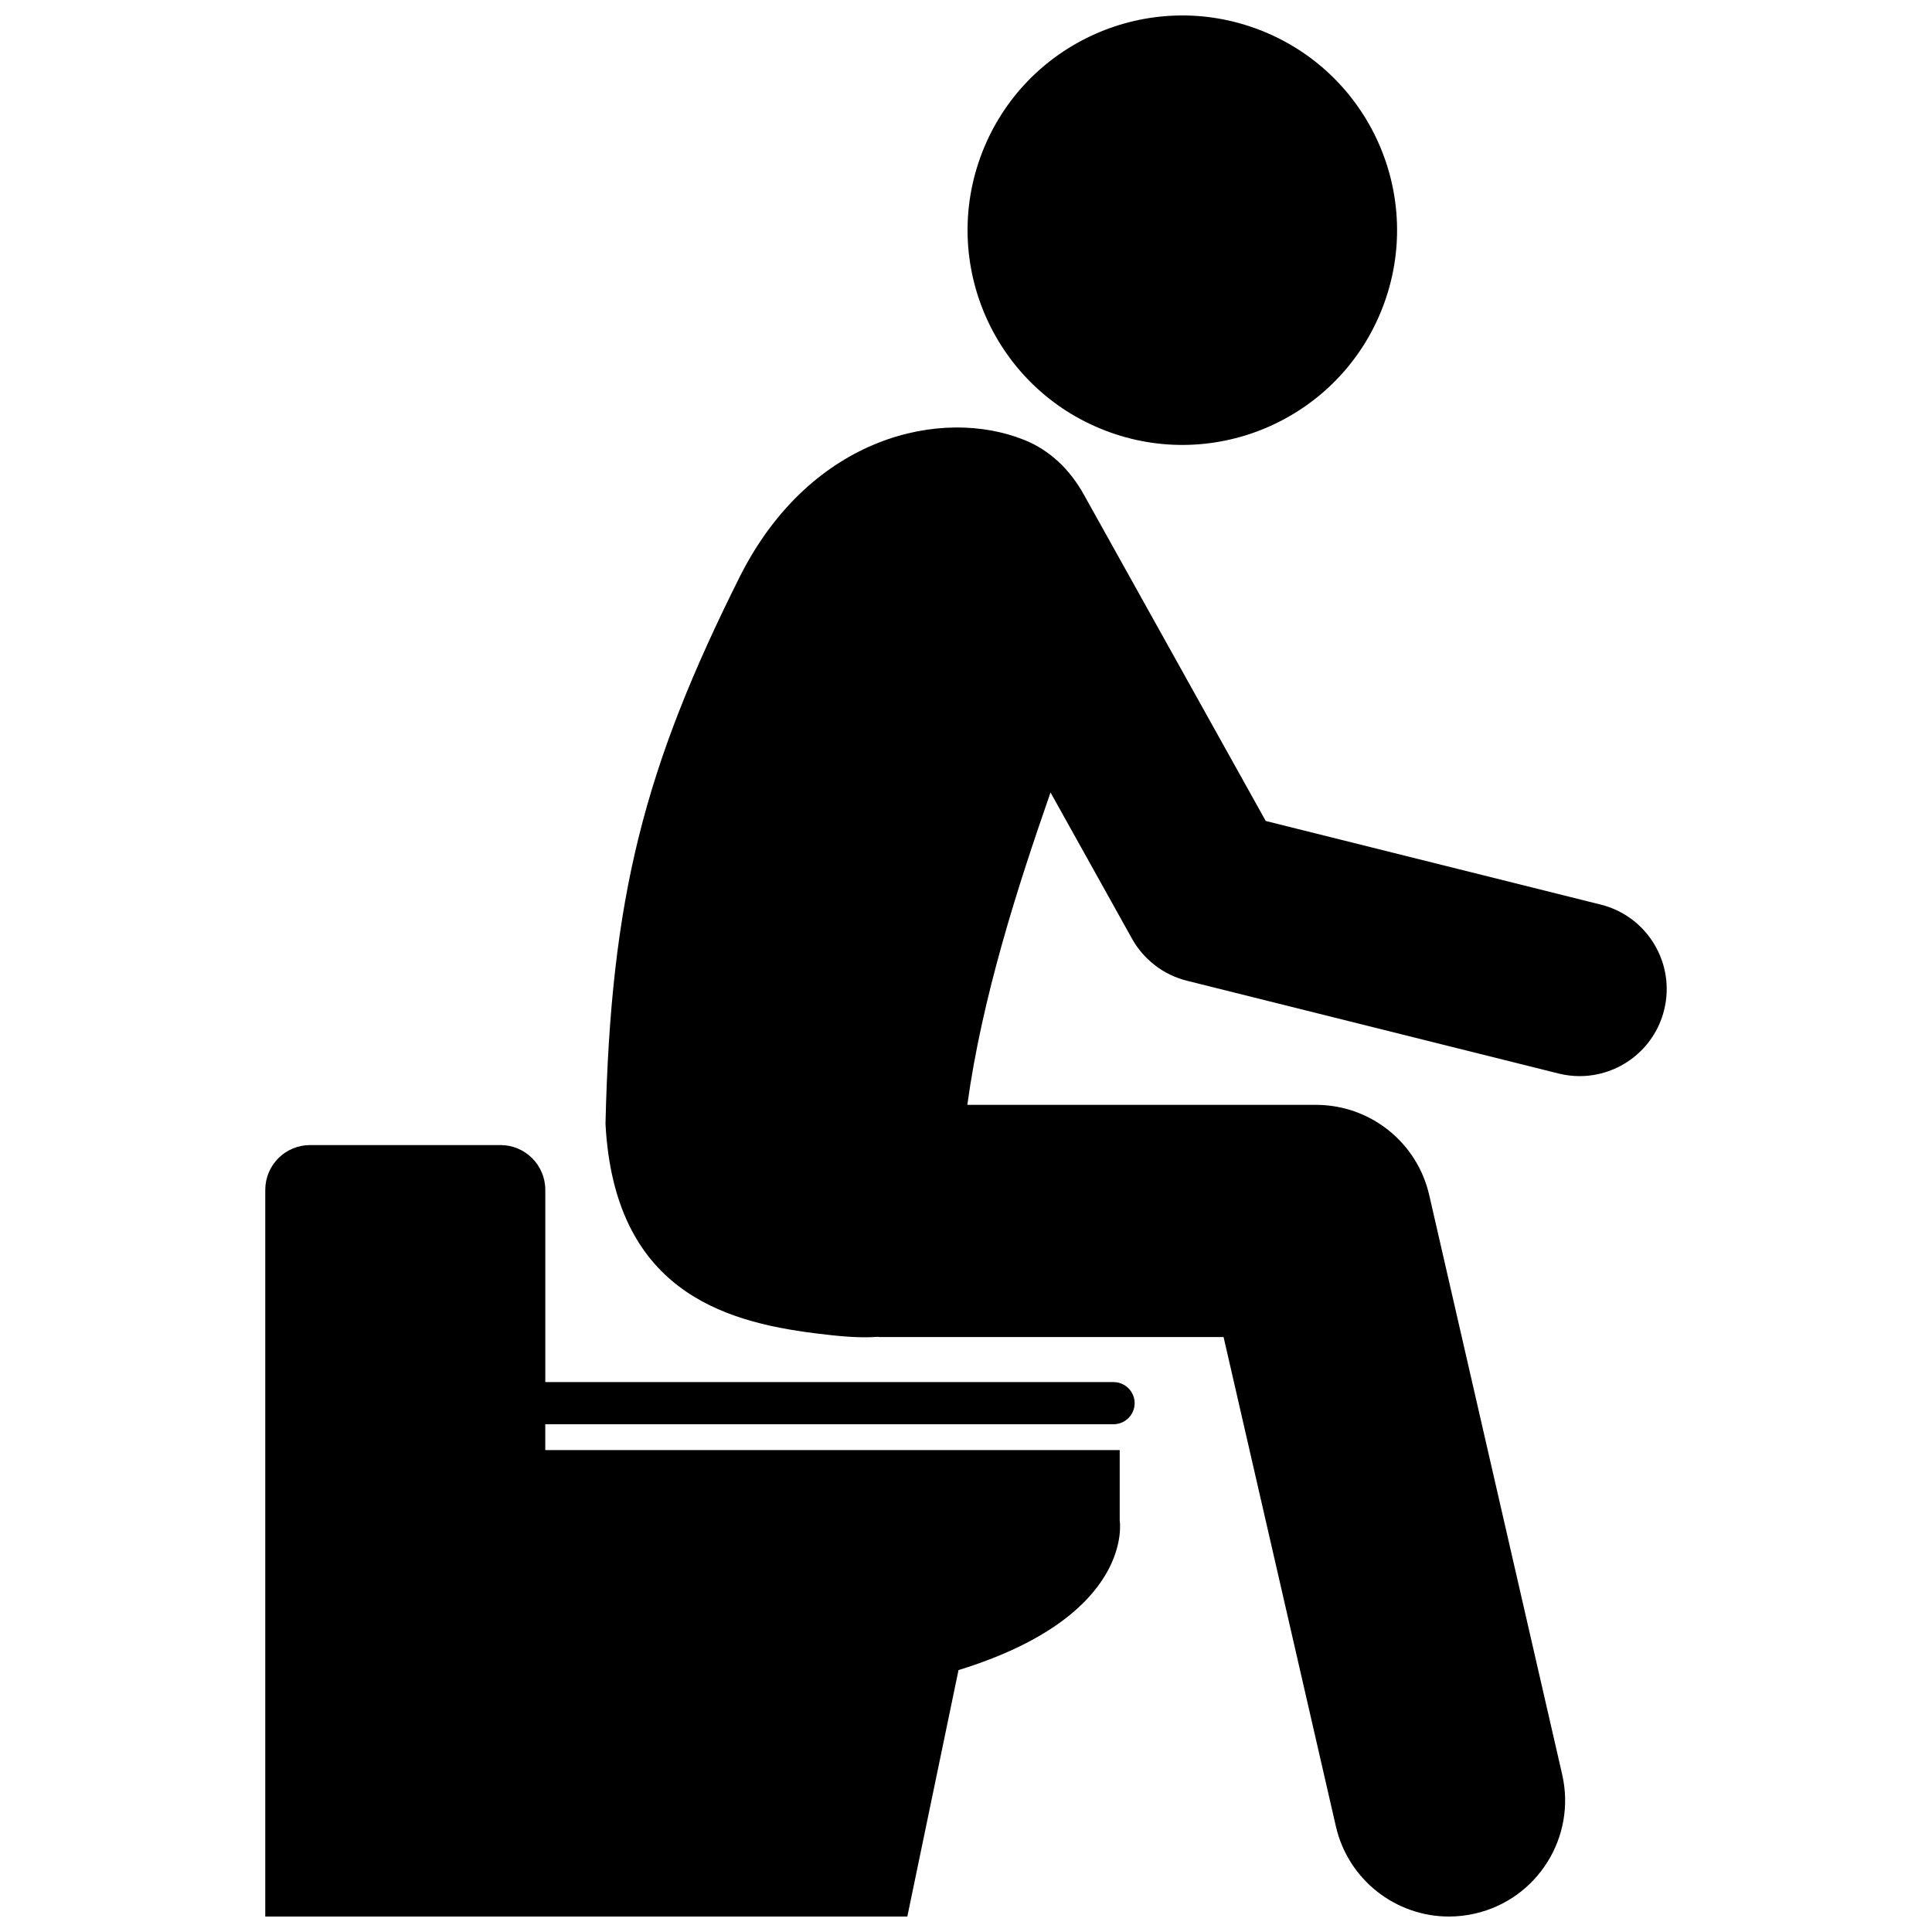
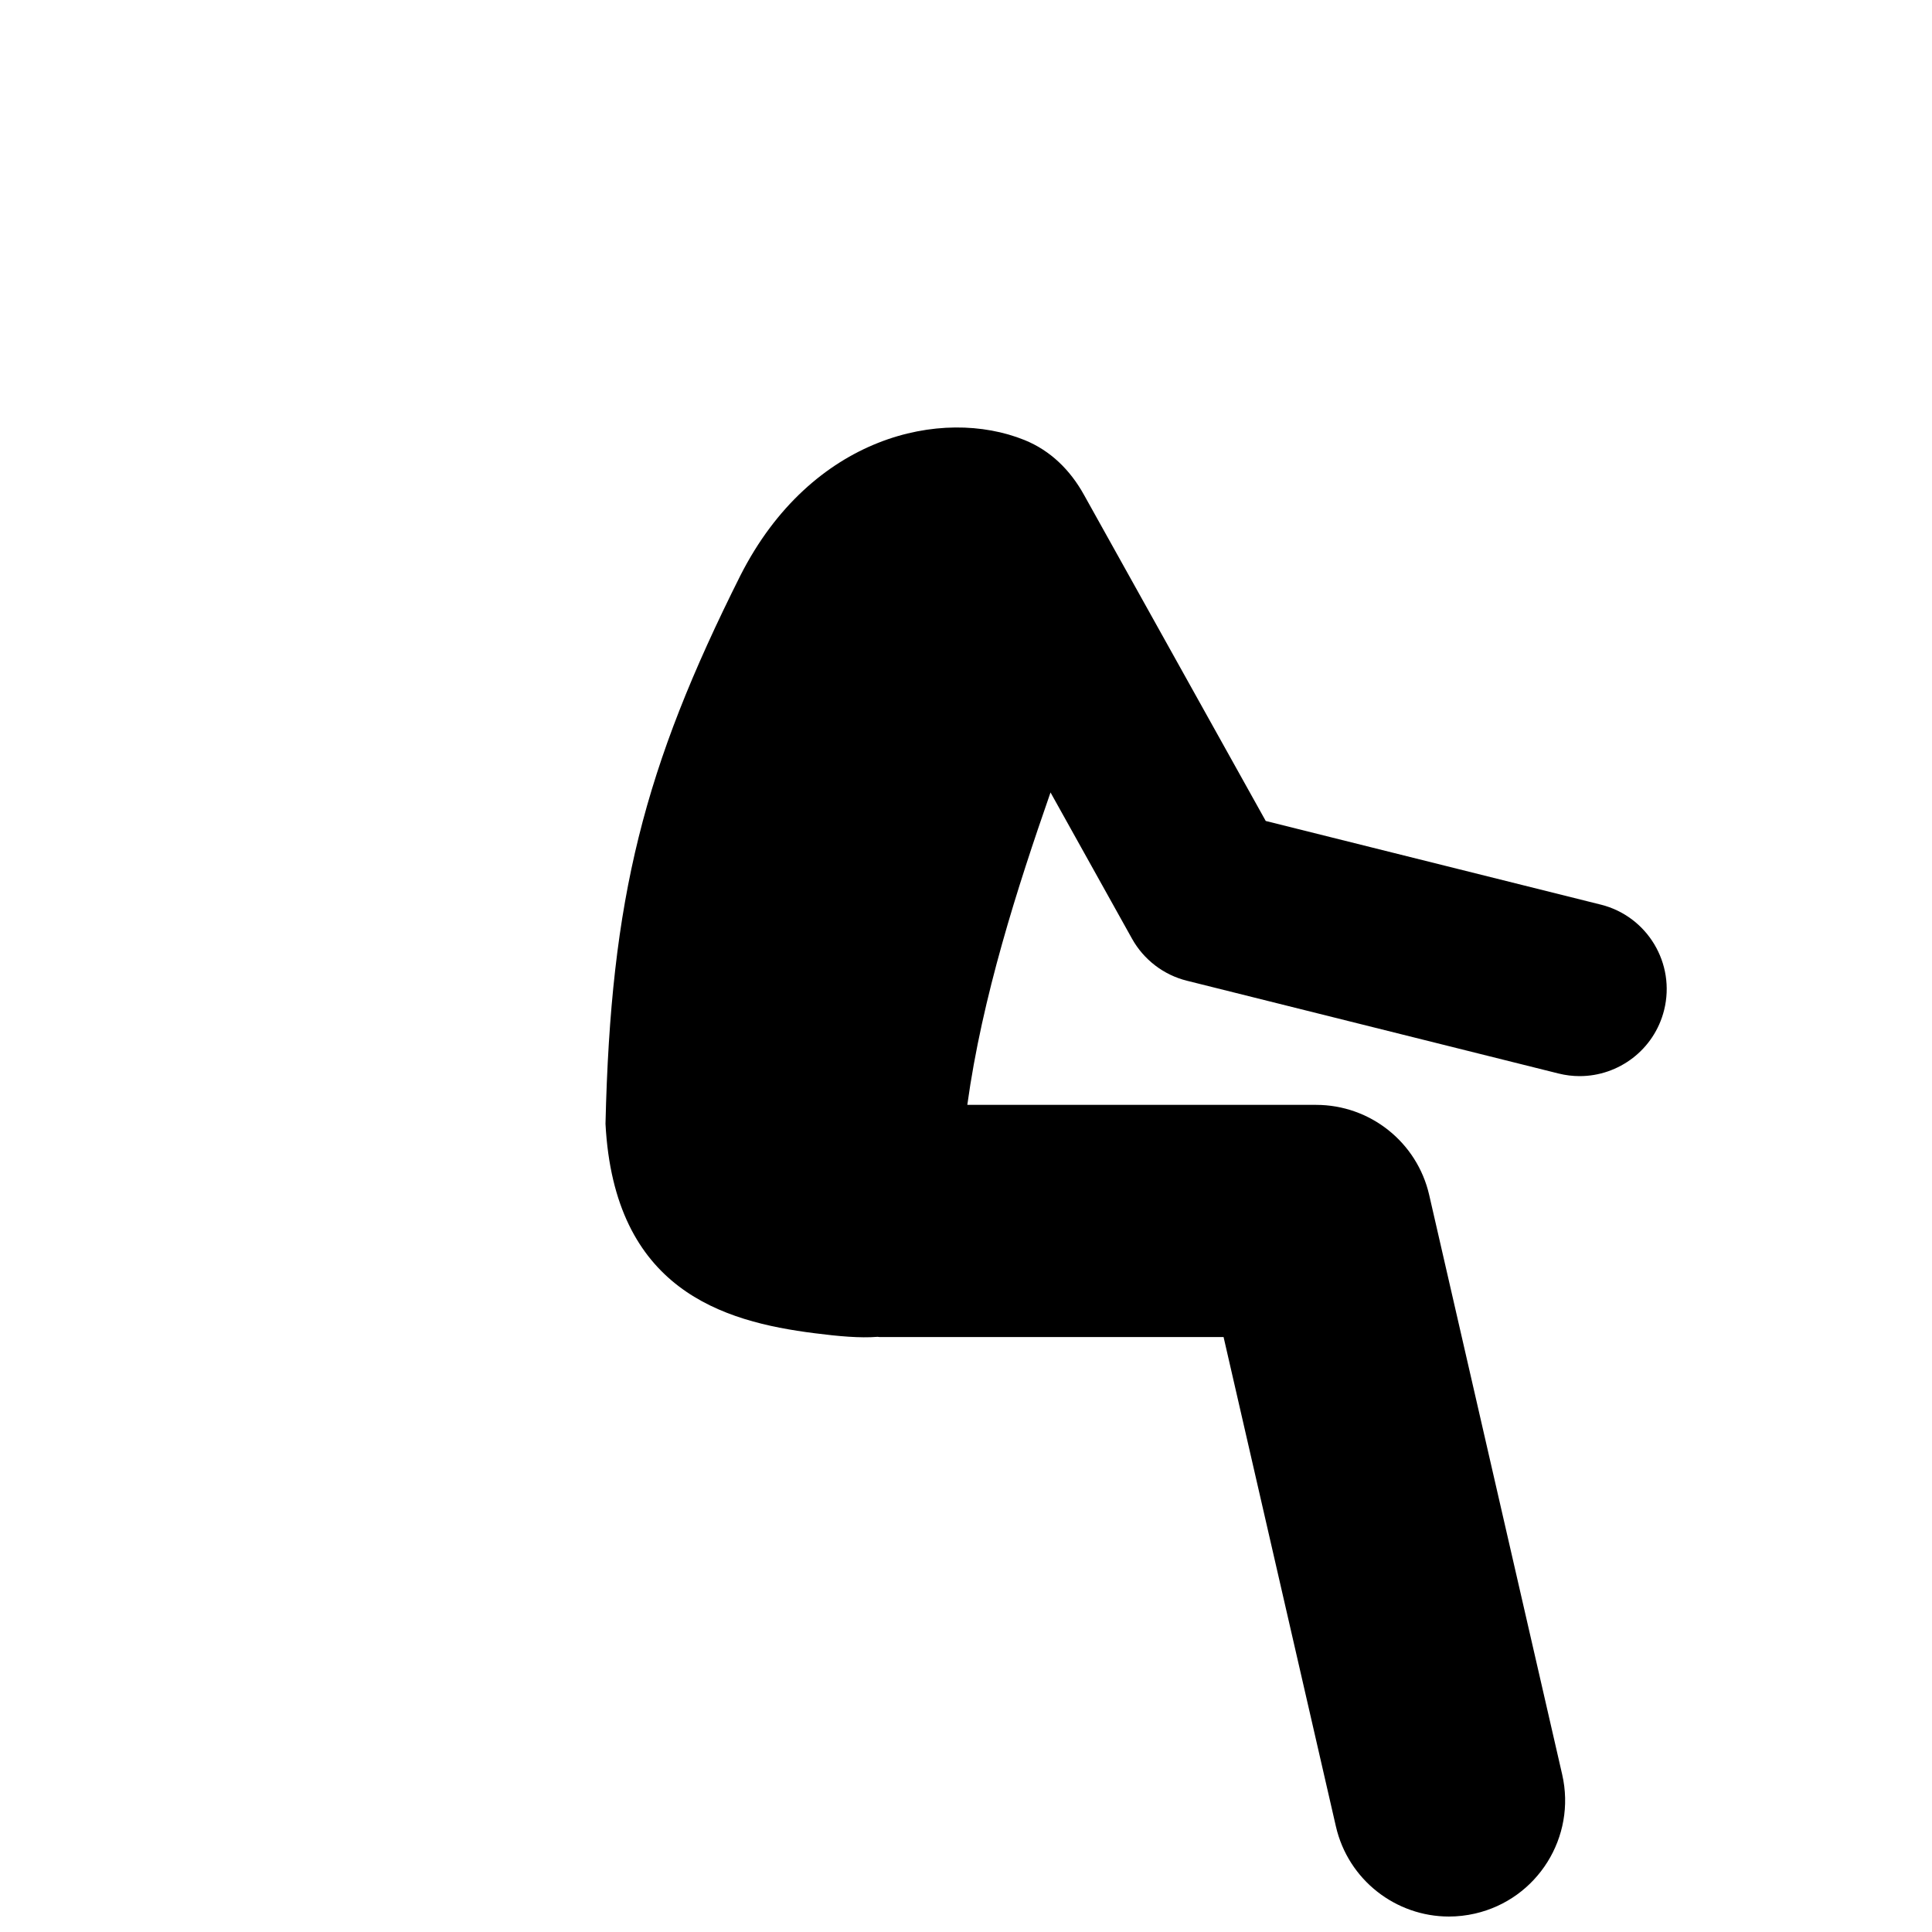
<svg xmlns="http://www.w3.org/2000/svg" width="800px" height="800px" version="1.1" viewBox="144 144 512 512">
  <defs>
    <clipPath id="c">
      <path d="m214 447h231v204.9h-231z" />
    </clipPath>
    <clipPath id="b">
      <path d="m400 148.09h115v113.91h-115z" />
    </clipPath>
    <clipPath id="a">
      <path d="m304 257h282v394.9h-282z" />
    </clipPath>
  </defs>
  <g>
    <g clip-path="url(#c)">
-       <path d="m439.12 510.27h-150.61v-50.93c0-6.566-5.316-11.887-11.883-11.887h-50.449c-6.566 0-11.879 5.324-11.879 11.887v192.57h170.15l13.566-65.32c46.926-14.453 42.719-39.668 42.719-39.668v-18.637h-152.23v-6.852h150.61c3.07 0 5.578-2.512 5.578-5.574 0-3.078-2.508-5.586-5.578-5.586z" />
-     </g>
+       </g>
    <g clip-path="url(#b)">
-       <path d="m436.87 258.09c29.297 11.305 62.234-3.305 73.535-32.613 11.324-29.32-3.281-62.242-32.617-73.559-29.301-11.297-62.25 3.305-73.555 32.609-11.305 29.328 3.324 62.266 32.637 73.562z" />
-     </g>
+       </g>
    <g clip-path="url(#a)">
      <path d="m568.21 383.73-88.777-22.164-48.16-86.418c-0.008-0.008-0.016-0.016-0.016-0.027-3.637-6.566-8.887-11.73-15.758-14.508-21.855-8.832-56.48-1.125-75.277 35.883-25.59 51.031-34.371 85.363-35.758 145.33 2.32 43.914 31.004 52.41 55.406 55.492 6.469 0.824 11.988 1.324 16.695 0.957 0.164 0.004 0.324 0.051 0.488 0.051h91.207l29.766 129.69c3.269 14.242 15.938 23.887 29.953 23.887 2.281 0 4.598-0.258 6.91-0.785 16.562-3.797 26.902-20.305 23.102-36.867l-35.242-153.57c-3.207-13.977-15.645-23.879-29.984-23.879l-92.418-0.004c3.934-28.578 13.285-57.621 22.051-82.789l21.59 38.746c3.102 5.566 8.371 9.613 14.562 11.152l98.477 24.586c1.879 0.469 3.754 0.691 5.602 0.691 10.344 0 19.754-7 22.375-17.488 3.086-12.359-4.434-24.887-16.793-27.969z" />
    </g>
  </g>
</svg>